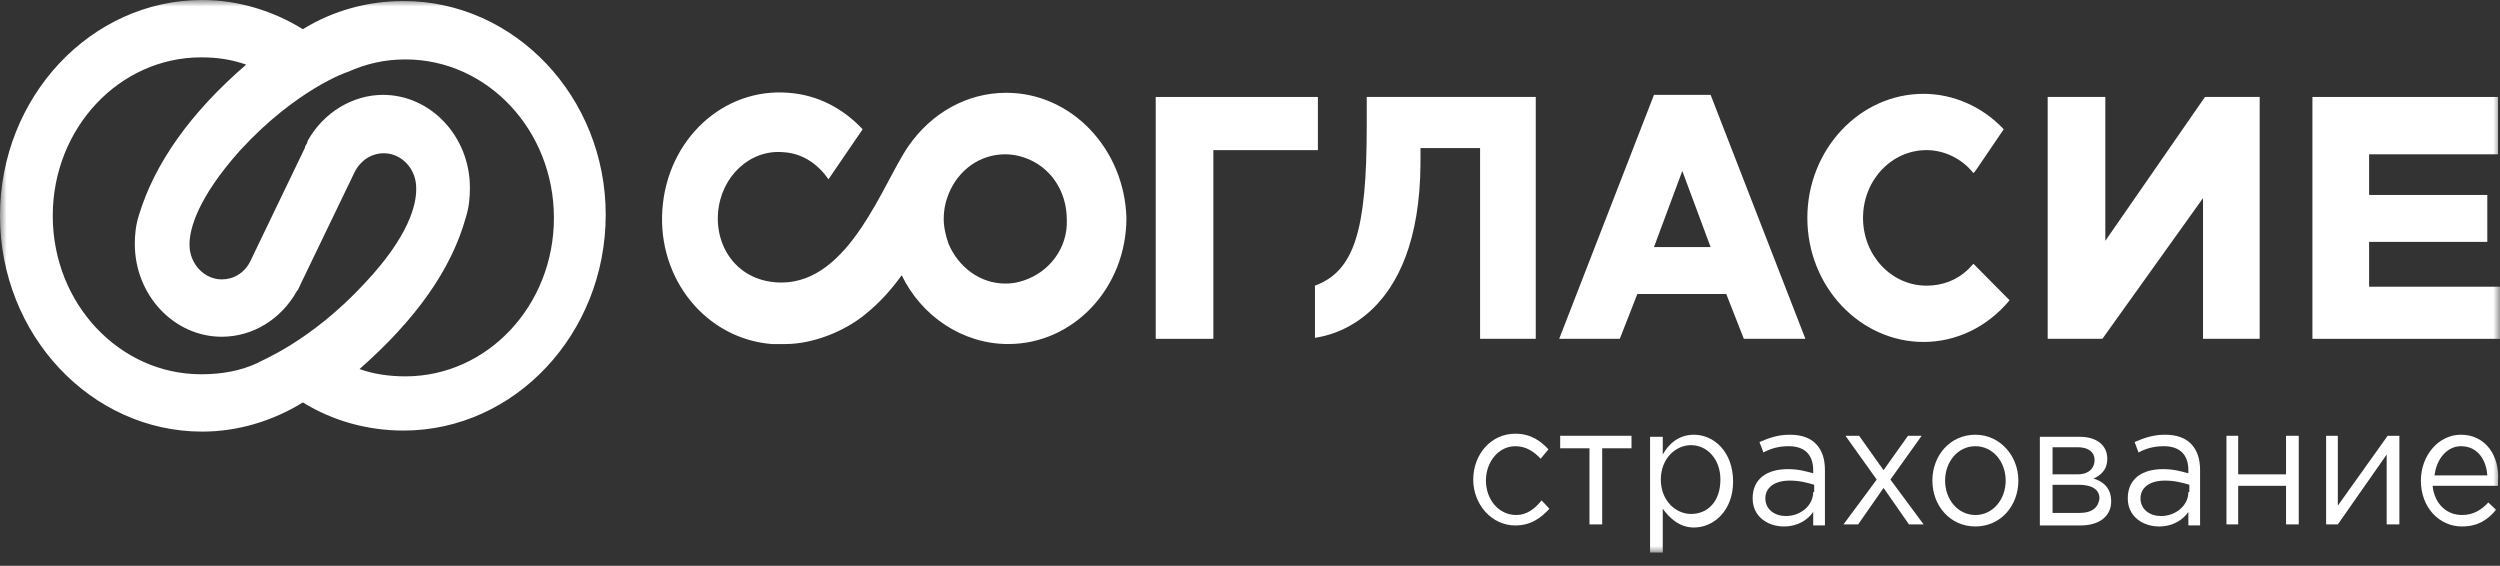
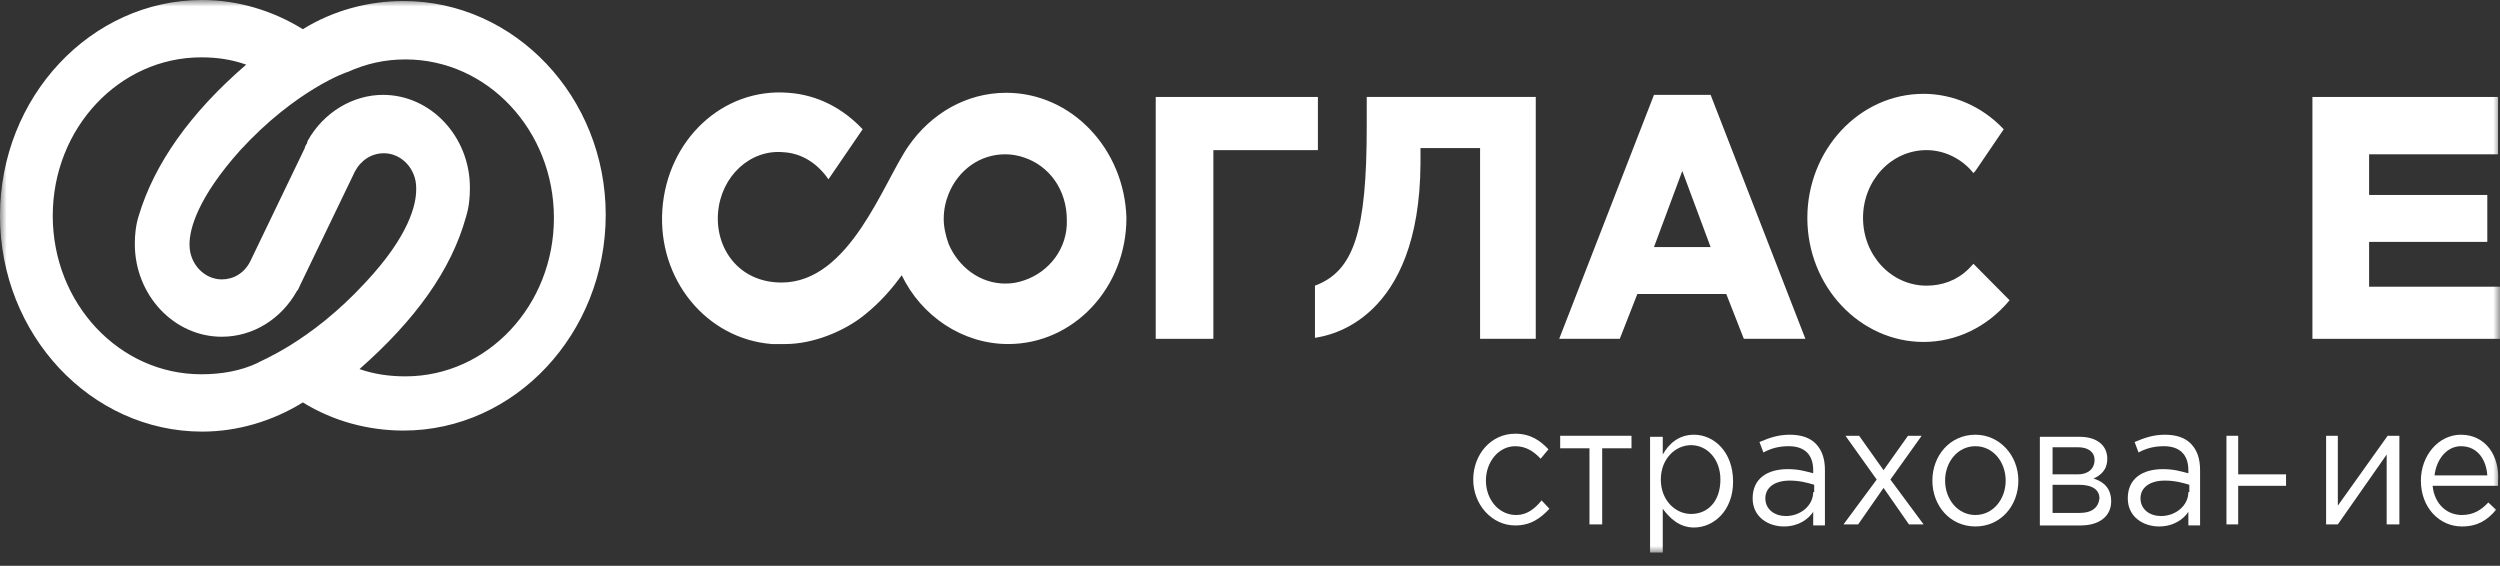
<svg xmlns="http://www.w3.org/2000/svg" width="190" height="43" viewBox="0 0 190 43" fill="none">
  <rect x="0" y="0" width="190" height="43" fill="#333333" stroke="none" />
  <mask id="mask0_2014_1394" style="mask-type:luminance" maskUnits="userSpaceOnUse" x="0" y="0" width="190" height="43">
    <path d="M190 0H0V42.038H190V0Z" fill="white" />
  </mask>
  <g mask="url(#mask0_2014_1394)">
    <path d="M112.337 25.751H116.718V7.369H103.872V9.588C103.872 17.59 102.908 20.601 99.937 21.71V25.672C101.051 25.513 107.882 24.325 107.957 12.44V11.252H112.486V25.751H112.337Z" fill="white" />
    <path d="M87.835 25.751H92.216V11.41H100.16V7.369H87.835V25.751Z" fill="white" />
    <path d="M130.007 7.21H125.702L118.499 25.751H123.103L124.439 22.343H131.196L132.532 25.751H137.21L130.007 7.21ZM125.702 18.778L127.855 12.994L130.007 18.778H125.702Z" fill="white" />
-     <path d="M160.004 7.369H155.624V25.751H159.78L167.43 15.055V25.751H171.735V7.369H167.578L160.004 18.303V7.369Z" fill="white" />
    <path d="M189.035 18.383V14.817H180.052V11.727H189.852V7.369H175.744V25.751H190V21.79H180.052V18.383H189.035Z" fill="white" />
    <path d="M76.475 7.052C73.431 7.052 70.758 8.636 69.05 11.093C67.12 13.866 64.596 21.472 59.398 21.472C56.131 21.472 54.349 18.858 54.572 16.164C54.795 13.39 57.022 11.33 59.547 11.568C60.957 11.647 62.145 12.44 62.962 13.628L65.561 9.825C64.076 8.24 62.145 7.21 59.918 7.052C54.943 6.656 50.711 10.617 50.34 15.926C49.969 21.234 53.681 25.751 58.656 26.147C58.953 26.147 59.324 26.147 59.621 26.147H59.695C61.774 26.147 64.15 25.196 65.709 23.928C66.897 22.977 67.788 21.948 68.531 20.917C70.016 24.008 73.134 26.147 76.624 26.147C81.598 26.147 85.608 21.868 85.608 16.56C85.459 11.33 81.45 7.052 76.475 7.052ZM77.812 21.314C77.366 21.472 76.921 21.551 76.401 21.551C74.471 21.551 72.837 20.284 72.094 18.541C71.872 17.907 71.723 17.273 71.723 16.639C71.723 15.926 71.872 15.292 72.094 14.737C72.837 12.915 74.471 11.726 76.401 11.726C76.846 11.726 77.366 11.806 77.812 11.964C79.742 12.598 81.079 14.42 81.079 16.718C81.153 18.858 79.742 20.68 77.812 21.314Z" fill="white" />
    <path d="M149.98 20.046L149.61 20.442C148.718 21.314 147.604 21.71 146.417 21.71C143.743 21.71 141.59 19.412 141.59 16.56C141.59 13.707 143.743 11.409 146.417 11.409C147.752 11.409 149.089 12.043 149.98 13.153L150.129 12.994L152.283 9.825C150.649 8.082 148.421 7.131 146.193 7.131C141.293 7.131 137.358 11.409 137.358 16.56C137.358 21.789 141.367 25.988 146.193 25.988C148.645 25.988 151.02 24.879 152.728 22.819L149.98 20.046Z" fill="white" />
    <path d="M115.233 39.141C113.896 39.141 112.93 37.953 112.93 36.526C112.93 35.1 113.896 33.912 115.158 33.912C115.975 33.912 116.569 34.308 117.089 34.862L117.682 34.149C117.089 33.516 116.347 32.961 115.158 32.961C113.302 32.961 111.966 34.546 111.966 36.447C111.966 38.349 113.376 39.934 115.158 39.934C116.347 39.934 117.089 39.379 117.757 38.666L117.162 38.032C116.644 38.666 116.049 39.141 115.233 39.141Z" fill="white" />
    <path d="M123.994 33.119H118.574V34.07H120.8V39.854H121.766V34.07H123.994V33.119Z" fill="white" />
    <path d="M128.745 33.039C127.558 33.039 126.816 33.752 126.37 34.544V33.197H125.405V41.992H126.37V38.664C126.889 39.377 127.633 40.091 128.745 40.091C130.231 40.091 131.715 38.823 131.715 36.605C131.715 34.307 130.231 33.039 128.745 33.039ZM128.523 39.061C127.335 39.061 126.222 38.031 126.222 36.446C126.222 34.861 127.335 33.831 128.523 33.831C129.71 33.831 130.751 34.861 130.751 36.446C130.751 38.11 129.785 39.061 128.523 39.061Z" fill="white" />
    <path d="M136.023 33.039C135.131 33.039 134.463 33.277 133.72 33.594L134.018 34.386C134.612 34.069 135.205 33.911 135.947 33.911C137.136 33.911 137.803 34.544 137.803 35.733V35.971C137.21 35.812 136.69 35.654 135.874 35.654C134.315 35.654 133.201 36.367 133.201 37.872C133.201 39.298 134.388 40.011 135.577 40.011C136.69 40.011 137.433 39.457 137.803 38.902V39.932H138.695V35.733C138.695 34.861 138.472 34.227 138.027 33.752C137.581 33.277 136.913 33.039 136.023 33.039ZM137.803 37.397C137.803 38.427 136.838 39.219 135.726 39.219C134.909 39.219 134.166 38.744 134.166 37.872C134.166 37.08 134.834 36.525 136.023 36.525C136.764 36.525 137.358 36.684 137.878 36.842V37.397H137.803Z" fill="white" />
    <path d="M143.15 35.734L141.293 33.119H140.255L142.629 36.447L140.106 39.854H141.22L143.15 37.081L145.081 39.854H146.194L143.67 36.447L146.046 33.119H145.006L143.15 35.734Z" fill="white" />
    <path d="M150.129 33.039C148.199 33.039 146.861 34.624 146.861 36.525C146.861 38.427 148.199 40.011 150.129 40.011C152.06 40.011 153.396 38.427 153.396 36.525C153.396 34.624 151.985 33.039 150.129 33.039ZM150.129 39.14C148.792 39.14 147.827 37.951 147.827 36.525C147.827 35.099 148.792 33.911 150.129 33.911C151.466 33.911 152.431 35.099 152.431 36.525C152.431 37.951 151.466 39.14 150.129 39.14Z" fill="white" />
    <path d="M159.113 36.367C159.632 36.13 160.153 35.734 160.153 34.862C160.153 33.832 159.335 33.198 158.073 33.198H155.029V39.933H158.147C159.558 39.933 160.449 39.22 160.449 38.111C160.449 37.081 159.855 36.605 159.113 36.367ZM155.995 33.99H157.925C158.742 33.99 159.187 34.387 159.187 34.941C159.187 35.654 158.667 36.051 157.925 36.051H155.995V33.99ZM158.073 38.982H155.995V36.843H157.999C159.039 36.843 159.558 37.239 159.558 37.873C159.483 38.586 158.964 38.982 158.073 38.982Z" fill="white" />
    <path d="M164.533 33.039C163.642 33.039 162.974 33.277 162.231 33.594L162.528 34.386C163.122 34.069 163.716 33.911 164.459 33.911C165.647 33.911 166.316 34.544 166.316 35.733V35.971C165.72 35.812 165.202 35.654 164.385 35.654C162.825 35.654 161.711 36.367 161.711 37.872C161.711 39.298 162.9 40.011 164.088 40.011C165.202 40.011 165.943 39.457 166.316 38.902V39.932H167.206V35.733C167.206 34.861 166.983 34.227 166.537 33.752C166.092 33.277 165.423 33.039 164.533 33.039ZM166.316 37.397C166.316 38.427 165.35 39.219 164.236 39.219C163.419 39.219 162.677 38.744 162.677 37.872C162.677 37.08 163.345 36.525 164.533 36.525C165.275 36.525 165.87 36.684 166.389 36.842V37.397H166.316Z" fill="white" />
-     <path d="M170.102 33.119H169.211V39.854H170.102V36.922H173.739V39.854H174.705V33.119H173.739V36.051H170.102V33.119Z" fill="white" />
+     <path d="M170.102 33.119H169.211V39.854H170.102V36.922H173.739V39.854V33.119H173.739V36.051H170.102V33.119Z" fill="white" />
    <path d="M177.675 39.854L181.387 34.545V39.854H182.353V33.119H181.461L177.675 38.428V33.119H176.784V39.854H177.675Z" fill="white" />
    <path d="M187.03 33.039C185.322 33.039 183.987 34.624 183.987 36.525C183.987 38.585 185.396 40.011 187.105 40.011C188.293 40.011 189.035 39.536 189.703 38.744L189.11 38.189C188.589 38.744 187.996 39.14 187.105 39.14C185.991 39.14 185.025 38.348 184.877 36.921H189.851C189.851 36.763 189.851 36.684 189.851 36.605C190 34.624 188.886 33.039 187.03 33.039ZM185.025 36.129C185.174 34.861 185.991 33.911 187.03 33.911C188.293 33.911 188.961 34.941 189.035 36.129H185.025Z" fill="white" />
    <path d="M30.664 0.079C27.991 0.079 25.319 0.792 23.017 2.219C20.715 0.792 18.042 0 15.369 0C6.905 0 0 7.369 0 16.401C0 25.434 6.905 32.802 15.369 32.802C18.042 32.802 20.715 32.01 23.017 30.584C25.319 32.01 27.991 32.723 30.664 32.723C39.129 32.723 46.034 25.355 46.034 16.322C46.034 7.369 39.129 0.079 30.664 0.079ZM10.543 16.401C10.32 17.114 10.246 17.827 10.246 18.541C10.246 22.423 13.216 25.592 16.854 25.592C19.23 25.592 21.383 24.245 22.571 22.106L22.645 22.027C22.72 21.868 22.794 21.71 22.868 21.551L26.878 13.232L26.952 13.073C27.397 12.202 28.214 11.647 29.179 11.647C30.516 11.647 31.63 12.836 31.63 14.262V14.341V14.42C31.63 15.53 31.11 17.907 27.769 21.472C23.537 26.068 19.601 27.494 19.601 27.573C18.265 28.207 16.78 28.445 15.295 28.445C9.058 28.445 4.009 23.057 4.009 16.401C4.009 9.746 9.058 4.358 15.295 4.358C16.483 4.358 17.597 4.516 18.71 4.912C14.478 8.557 11.731 12.44 10.543 16.401ZM35.416 16.48C35.639 15.767 35.713 15.054 35.713 14.262C35.713 10.38 32.743 7.21 29.105 7.21C26.803 7.21 24.576 8.557 23.388 10.697L23.314 10.934C23.239 11.013 23.165 11.172 23.165 11.251L19.007 19.887C18.562 20.759 17.745 21.234 16.854 21.234C15.518 21.234 14.404 20.046 14.404 18.62V18.541C14.404 17.431 14.998 15.054 18.265 11.41C22.497 6.814 26.358 5.467 26.432 5.467C27.843 4.833 29.254 4.516 30.813 4.516C37.05 4.516 42.098 9.904 42.098 16.56C42.098 23.215 37.05 28.603 30.813 28.603C29.625 28.603 28.437 28.445 27.323 28.049C31.555 24.325 34.303 20.521 35.416 16.48Z" fill="white" />
  </g>
</svg>